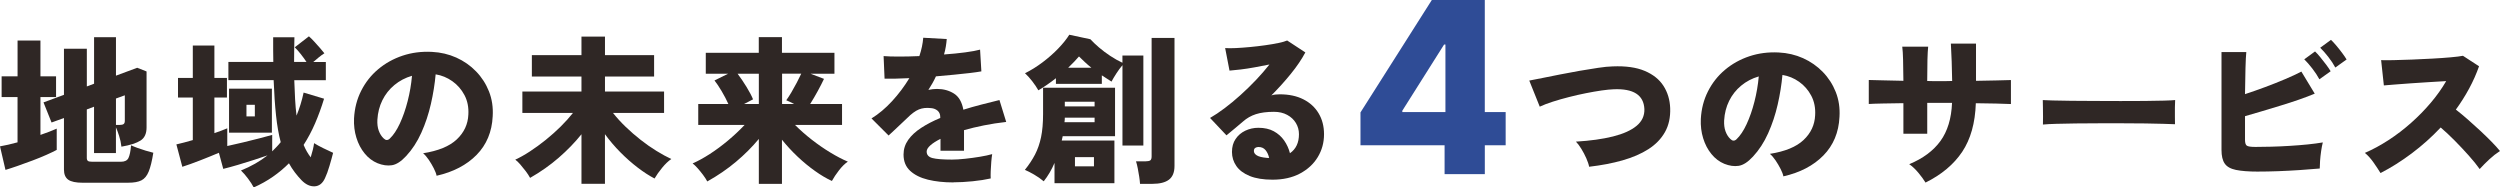
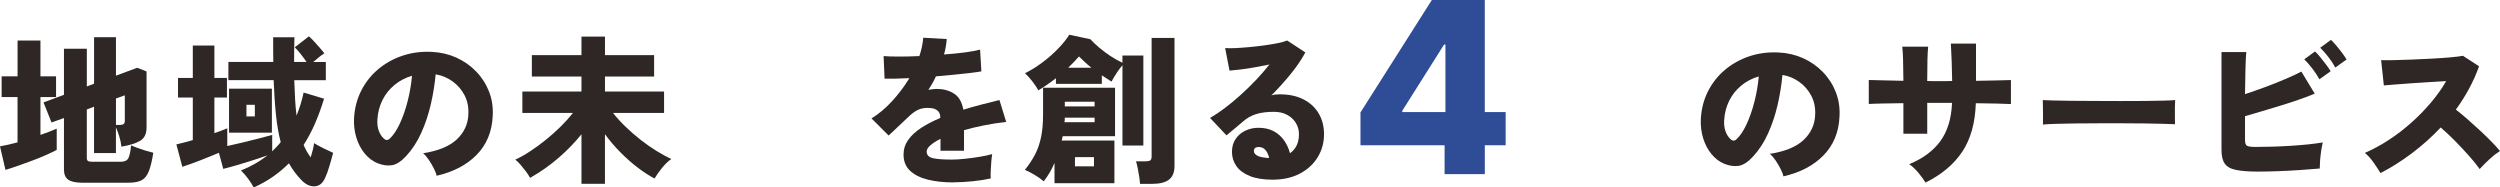
<svg xmlns="http://www.w3.org/2000/svg" id="_レイヤー_2" viewBox="0 0 832.59 62.41">
  <g id="_コンテンツ">
    <path d="M501.43,37.33h-6.94V0h-17.64l-23.76,37.44v10.93h28.01v9.63h13.4v-9.63h6.94v-11.04ZM467.02,36.87l13.91-22.03h.45v22.49h-14.36v-.45Z" style="fill:#2f4c96; stroke-width:0px;" />
-     <path d="M529.24,55.54c-.14-.79-.46-1.72-.94-2.82-.48-1.09-1.04-2.15-1.66-3.16-.63-1.02-1.22-1.81-1.8-2.39,4.79-.29,8.9-.86,12.34-1.72,3.43-.86,6.05-2.04,7.86-3.54s2.67-3.36,2.6-5.58c-.21-4.68-3.63-6.88-10.24-6.6-1.07.04-2.41.17-4.02.4-1.61.23-3.35.54-5.23.91s-3.76.8-5.66,1.29c-1.9.48-3.68.99-5.36,1.53-1.68.54-3.13,1.09-4.34,1.66l-3.49-8.69c1.14-.21,2.61-.5,4.4-.86,1.79-.36,3.75-.75,5.9-1.18s4.31-.83,6.49-1.21,4.23-.71,6.14-.99c1.91-.29,3.53-.45,4.85-.48,4.33-.18,7.88.32,10.67,1.5,2.79,1.18,4.87,2.84,6.25,4.99,1.38,2.15,2.12,4.61,2.23,7.4.11,3.08-.47,5.74-1.74,7.99-1.27,2.25-3.11,4.15-5.52,5.69-2.41,1.54-5.29,2.78-8.63,3.73-3.34.95-7.04,1.65-11.08,2.12Z" style="fill:#2f2725; stroke-width:0px;" />
    <path d="M593.94,58.75c-.14-.72-.46-1.55-.94-2.49-.48-.95-1.04-1.89-1.66-2.82-.63-.93-1.26-1.66-1.9-2.2,5.04-.79,8.78-2.32,11.21-4.61,2.43-2.29,3.72-5.04,3.86-8.26.14-2.43-.29-4.59-1.29-6.49-1-1.89-2.35-3.44-4.05-4.64-1.7-1.2-3.55-1.96-5.55-2.28-.29,3.18-.81,6.46-1.58,9.84-.77,3.38-1.83,6.58-3.19,9.6-1.36,3.02-3.04,5.6-5.04,7.75-1.68,1.82-3.27,2.85-4.77,3.08-1.5.23-3.09,0-4.77-.67-1.64-.68-3.08-1.76-4.29-3.25-1.22-1.48-2.14-3.24-2.76-5.26-.63-2.02-.88-4.16-.78-6.41.18-3.36.97-6.44,2.39-9.23,1.41-2.79,3.3-5.18,5.66-7.16,2.36-1.98,5.07-3.49,8.12-4.51,3.06-1.02,6.32-1.44,9.79-1.26,2.9.14,5.59.78,8.1,1.9,2.5,1.13,4.69,2.65,6.57,4.59,1.88,1.93,3.32,4.17,4.32,6.7,1,2.54,1.41,5.29,1.23,8.26-.25,5.18-2.04,9.47-5.36,12.85s-7.76,5.69-13.3,6.95ZM578.33,46.37c1.21-1.14,2.33-2.82,3.35-5.01,1.02-2.2,1.89-4.68,2.6-7.46.71-2.77,1.2-5.59,1.45-8.45-2.22.64-4.17,1.67-5.87,3.08-1.7,1.41-3.03,3.1-4,5.07-.97,1.97-1.52,4.13-1.66,6.49-.07,1.39.08,2.61.46,3.65.38,1.04.92,1.9,1.64,2.57.68.68,1.36.7,2.04.05Z" style="fill:#2f2725; stroke-width:0px;" />
    <path d="M641.26,60.79c-.61-1-1.4-2.09-2.39-3.27-.98-1.18-1.99-2.13-3.03-2.84,4.58-1.89,8.04-4.47,10.4-7.72,2.36-3.25,3.65-7.49,3.86-12.71h-8.26v10.3h-7.94v-10.19c-2.47.04-4.74.07-6.81.11-2.07.04-3.65.09-4.72.16v-7.99c.79.04,2.25.07,4.4.11,2.15.04,4.52.09,7.13.16-.04-3-.07-5.37-.11-7.11-.04-1.73-.13-3.16-.27-4.26h8.63c-.11,1.07-.19,2.51-.24,4.32-.05,1.81-.08,4.17-.08,7.11.68.04,1.35.05,2.01.05h4.02c.73,0,1.49-.02,2.28-.05-.04-2.15-.09-4.31-.16-6.49-.07-2.18-.16-4.17-.27-5.95h8.37v12.39c2.4-.04,4.63-.08,6.7-.13,2.07-.05,3.72-.1,4.93-.13v7.99c-1.14-.07-2.77-.12-4.88-.16-2.11-.04-4.38-.07-6.81-.11-.21,6.58-1.73,11.97-4.53,16.17-2.81,4.2-6.89,7.62-12.25,10.27Z" style="fill:#2f2725; stroke-width:0px;" />
    <path d="M680.37,41.48c.04-.64.04-1.48.03-2.52-.02-1.04-.03-2.07-.03-3.11s-.02-1.88-.05-2.52c.5.04,1.59.08,3.27.13s3.74.09,6.17.11c2.43.02,5.07.04,7.91.05,2.84.02,5.69.03,8.55.03s5.55,0,8.07-.03c2.52-.02,4.67-.05,6.46-.11,1.79-.05,3-.12,3.65-.19-.04.57-.06,1.39-.08,2.44-.02,1.06-.02,2.1,0,3.14.02,1.04.03,1.86.03,2.47-.82-.04-2.09-.08-3.81-.13-1.72-.05-3.74-.1-6.06-.13-2.33-.04-4.81-.05-7.46-.05h-7.99c-2.68,0-5.25.02-7.7.05-2.45.04-4.62.08-6.52.13s-3.38.13-4.45.24Z" style="fill:#2f2725; stroke-width:0px;" />
    <path d="M752.06,57.15c-3.15,0-5.61-.19-7.4-.56s-3.04-1.08-3.75-2.12c-.72-1.04-1.07-2.54-1.07-4.51V17.35h8.26c-.11,1.04-.2,2.8-.27,5.28-.07,2.49-.13,5.39-.16,8.72,2.18-.71,4.42-1.5,6.73-2.36,2.31-.86,4.51-1.73,6.62-2.63,2.11-.89,3.92-1.73,5.42-2.52l4.45,7.35c-1.54.64-3.28,1.31-5.23,1.98-1.95.68-3.98,1.34-6.09,1.98s-4.18,1.27-6.22,1.88c-2.04.61-3.93,1.16-5.68,1.66v7.88c0,1,.2,1.65.59,1.93.39.29,1.36.43,2.9.43s3.29-.03,5.26-.08c1.97-.05,4-.14,6.09-.27,2.09-.12,4.1-.29,6.03-.48,1.93-.2,3.61-.42,5.04-.67-.21.82-.4,1.79-.56,2.9-.16,1.11-.28,2.18-.35,3.22-.07,1.04-.11,1.9-.11,2.57-1.97.18-4.17.35-6.6.51-2.43.16-4.85.29-7.27.38-2.41.09-4.62.13-6.62.13ZM772.44,26.41c-.61-1.14-1.39-2.34-2.36-3.59-.97-1.25-1.86-2.27-2.68-3.06l3.59-2.63c.46.43,1.04,1.05,1.72,1.88.68.82,1.34,1.66,1.98,2.52.64.86,1.14,1.59,1.5,2.2l-3.75,2.68ZM777.75,22.5c-.61-1.14-1.39-2.33-2.36-3.57-.96-1.23-1.86-2.24-2.68-3.03l3.59-2.63c.46.43,1.04,1.05,1.72,1.85.68.8,1.34,1.64,1.98,2.49.64.86,1.14,1.59,1.5,2.2l-3.75,2.68Z" style="fill:#2f2725; stroke-width:0px;" />
    <path d="M792.8,57.63c-.64-1.04-1.41-2.2-2.31-3.49s-1.86-2.36-2.9-3.22c2.65-1.14,5.27-2.57,7.88-4.26,2.61-1.7,5.1-3.6,7.48-5.71,2.38-2.11,4.57-4.34,6.57-6.7,2-2.36,3.72-4.77,5.15-7.24-1.82.11-3.77.22-5.85.35-2.07.13-4.09.26-6.06.4-1.97.14-3.74.28-5.31.4-1.57.13-2.75.22-3.54.29l-.91-8.42c.93.04,2.32.04,4.16,0,1.84-.04,3.89-.1,6.14-.19,2.25-.09,4.51-.2,6.76-.32,2.25-.12,4.29-.27,6.11-.43,1.82-.16,3.18-.33,4.08-.51l5.36,3.49c-.89,2.54-1.99,5.01-3.3,7.43-1.31,2.41-2.78,4.75-4.42,7,1.29,1,2.63,2.11,4.02,3.33,1.39,1.22,2.77,2.46,4.13,3.73,1.36,1.27,2.61,2.49,3.75,3.65,1.14,1.16,2.07,2.19,2.79,3.08-1.22.79-2.39,1.7-3.51,2.74-1.13,1.04-2.21,2.13-3.25,3.27-.93-1.32-2.14-2.82-3.62-4.48-1.48-1.66-3.05-3.33-4.69-4.99-1.65-1.66-3.2-3.12-4.67-4.37-2.97,3.15-6.18,6.02-9.63,8.61-3.45,2.59-6.93,4.78-10.43,6.57Z" style="fill:#2f2725; stroke-width:0px;" />
  </g>
  <g id="_レイヤー_12">
    <path d="M1.82,56.57l-1.82-7.83c.86-.14,1.78-.33,2.76-.56.98-.23,2.01-.49,3.08-.78v-15.07H.54v-6.92h5.31v-11.91h7.62v11.91h5.2v6.92h-5.2v12.6c1.04-.36,2.02-.71,2.95-1.07.93-.36,1.75-.7,2.47-1.02v7.08c-.86.46-1.99,1.01-3.41,1.64-1.41.63-2.95,1.25-4.61,1.88-1.66.63-3.29,1.22-4.88,1.77-1.59.56-2.98,1.01-4.16,1.37ZM27.57,60.86c-2.29,0-3.91-.34-4.85-1.02-.95-.68-1.42-1.81-1.42-3.38v-17.16l-4.13,1.5-2.68-6.7,6.81-2.52v-15.34h7.62v12.55l2.41-.91v-15.5h7.29v12.82l7.08-2.63,3.11,1.23v18.67c0,2.04-.67,3.49-2.01,4.34-1.34.86-3.46,1.54-6.36,2.04-.14-1.25-.4-2.46-.78-3.62-.38-1.16-.72-2.1-1.05-2.82v8.58h-7.29v-15.45l-2.41.91v16.14c0,.47.12.8.35.99.23.2.72.29,1.47.29h9.55c1.25,0,2.08-.41,2.49-1.23.41-.82.71-2.23.88-4.24.54.25,1.24.54,2.12.86s1.79.63,2.74.91c.95.29,1.8.52,2.55.7-.43,2.72-.94,4.8-1.53,6.25-.59,1.45-1.4,2.43-2.44,2.95-1.04.52-2.49.78-4.34.78h-15.18ZM38.62,41.6h1.34c.54,0,.94-.1,1.21-.29.27-.2.4-.56.4-1.1v-8.47l-2.95,1.07v8.8Z" style="fill:#2f2725; stroke-width:0px;" />
    <path d="M84.49,62.41c-.46-.89-1.09-1.87-1.88-2.92-.79-1.06-1.57-1.96-2.36-2.71,3.36-1.36,6.31-3.04,8.85-5.04-1.22.43-2.71.93-4.48,1.5-1.77.57-3.56,1.13-5.36,1.66-1.81.54-3.44.98-4.91,1.34l-1.45-5.36c-1.93.82-4.02,1.67-6.28,2.55-2.25.88-4.22,1.58-5.9,2.12l-1.98-7.46c.82-.18,1.69-.39,2.6-.64.91-.25,1.87-.52,2.87-.8v-14.16h-4.93v-6.54h4.93v-10.78h7.19v10.78h4.18v6.54h-4.18v11.85c.82-.29,1.6-.56,2.33-.83.73-.27,1.39-.53,1.96-.78v5.9c1.64-.36,3.41-.76,5.28-1.21,1.88-.45,3.67-.89,5.39-1.34,1.72-.45,3.15-.83,4.29-1.15v5.47c.5-.5.99-1,1.47-1.5.48-.5.94-1.02,1.37-1.56-.68-2.54-1.2-5.5-1.56-8.88-.36-3.38-.63-7.3-.8-11.77h-15.07v-6.06h14.96c-.04-1.29-.05-2.62-.05-4v-4.21h7.08c-.04,1.43-.06,2.83-.08,4.21-.02,1.38-.03,2.71-.03,4h4.13c-.57-.86-1.22-1.74-1.93-2.65-.72-.91-1.38-1.65-1.98-2.23l4.72-3.65c.5.43,1.08,1,1.74,1.72.66.72,1.3,1.43,1.93,2.15.62.72,1.12,1.31,1.48,1.77-.57.36-1.19.8-1.85,1.34-.66.54-1.28,1.06-1.85,1.56h4.18v6.06h-10.51c.07,2.25.16,4.36.27,6.33.11,1.97.27,3.79.48,5.47,1-2.43,1.79-4.99,2.36-7.67l6.81,2.04c-.89,2.93-1.9,5.68-3,8.23-1.11,2.56-2.38,4.94-3.81,7.16.64,1.54,1.43,2.91,2.36,4.13.57-1.79.95-3.36,1.13-4.72.71.47,1.71,1.01,2.98,1.64,1.27.63,2.39,1.15,3.35,1.58-.32,1.29-.72,2.74-1.21,4.37-.48,1.63-.97,2.98-1.48,4.05-.79,1.75-1.94,2.66-3.46,2.74-1.52.07-2.98-.61-4.37-2.04-.82-.86-1.58-1.75-2.28-2.68-.7-.93-1.33-1.91-1.9-2.95-1.65,1.65-3.43,3.14-5.36,4.48s-4.06,2.53-6.38,3.57ZM76.28,44.18v-14.64h14.27v14.64h-14.27ZM82.08,38.76h2.79v-3.86h-2.79v3.86Z" style="fill:#2f2725; stroke-width:0px;" />
    <path d="M145.41,58.55c-.14-.72-.46-1.55-.94-2.49-.48-.95-1.04-1.89-1.66-2.82-.63-.93-1.26-1.66-1.9-2.2,5.04-.79,8.78-2.32,11.21-4.61,2.43-2.29,3.72-5.04,3.86-8.26.14-2.43-.29-4.59-1.29-6.49-1-1.89-2.35-3.44-4.05-4.64-1.7-1.2-3.55-1.96-5.55-2.28-.29,3.18-.81,6.46-1.58,9.84-.77,3.38-1.83,6.58-3.19,9.6-1.36,3.02-3.04,5.6-5.04,7.75-1.68,1.82-3.27,2.85-4.77,3.08-1.5.23-3.09,0-4.77-.67-1.64-.68-3.08-1.76-4.29-3.25-1.22-1.48-2.14-3.24-2.76-5.26-.63-2.02-.88-4.16-.78-6.41.18-3.36.97-6.44,2.39-9.23,1.41-2.79,3.3-5.18,5.66-7.16,2.36-1.98,5.07-3.49,8.12-4.51,3.06-1.02,6.32-1.44,9.79-1.26,2.9.14,5.59.78,8.1,1.9,2.5,1.13,4.69,2.65,6.57,4.59,1.88,1.93,3.32,4.17,4.32,6.7,1,2.54,1.41,5.29,1.23,8.26-.25,5.18-2.04,9.47-5.36,12.85s-7.76,5.69-13.3,6.95ZM129.81,46.16c1.21-1.14,2.33-2.82,3.35-5.01,1.02-2.2,1.89-4.68,2.6-7.46.71-2.77,1.2-5.59,1.45-8.45-2.22.64-4.17,1.67-5.87,3.08-1.7,1.41-3.03,3.1-4,5.07-.97,1.97-1.52,4.13-1.66,6.49-.07,1.39.08,2.61.46,3.65.38,1.04.92,1.9,1.64,2.57.68.68,1.36.7,2.04.05Z" style="fill:#2f2725; stroke-width:0px;" />
    <path d="M193.65,61.23v-16.52c-2.18,2.72-4.7,5.32-7.56,7.8-2.86,2.49-6.04,4.73-9.55,6.73-.36-.68-.84-1.42-1.45-2.23-.61-.8-1.23-1.56-1.85-2.28-.63-.71-1.17-1.23-1.64-1.56,1.5-.68,3.13-1.59,4.88-2.74,1.75-1.14,3.5-2.42,5.26-3.83,1.75-1.41,3.41-2.9,4.99-4.45,1.57-1.56,2.93-3.07,4.08-4.53h-16.84v-7.13h19.68v-4.99h-16.52v-7.13h16.52v-6.17h7.83v6.17h16.36v7.13h-16.36v4.99h19.68v7.13h-17c1.21,1.54,2.61,3.07,4.18,4.59,1.57,1.52,3.24,2.97,4.99,4.34,1.75,1.38,3.51,2.61,5.28,3.7,1.77,1.09,3.42,1.99,4.96,2.71-1,.68-2.02,1.65-3.06,2.92-1.04,1.27-1.88,2.46-2.52,3.57-1.79-.93-3.67-2.15-5.63-3.65-1.97-1.5-3.89-3.2-5.77-5.1-1.88-1.9-3.58-3.9-5.12-6.01v16.52h-7.83Z" style="fill:#2f2725; stroke-width:0px;" />
-     <path d="M252.72,61.23v-14.96c-2.22,2.68-4.76,5.22-7.62,7.62-2.86,2.4-6.04,4.58-9.55,6.54-.36-.68-.83-1.41-1.42-2.2-.59-.79-1.2-1.53-1.82-2.23-.63-.7-1.17-1.22-1.64-1.58,1.75-.75,3.66-1.8,5.74-3.14,2.07-1.34,4.12-2.86,6.14-4.56,2.02-1.7,3.83-3.41,5.44-5.12h-15.45v-6.97h10.03c-.61-1.36-1.35-2.78-2.23-4.26-.88-1.48-1.67-2.67-2.39-3.57l4.56-2.25h-7.46v-6.97h17.65v-5.2h7.72v5.2h17.48v6.97h-7.99l4.51,1.72c-.57,1.22-1.27,2.57-2.09,4.08-.82,1.5-1.66,2.93-2.52,4.29h10.62v6.97h-15.66c1.72,1.72,3.58,3.36,5.6,4.93,2.02,1.57,4.08,3,6.17,4.26,2.09,1.27,4.03,2.28,5.82,3.03-1,.68-1.98,1.65-2.95,2.9-.96,1.25-1.75,2.43-2.36,3.54-1.79-.82-3.67-1.93-5.63-3.33-1.97-1.39-3.89-2.98-5.77-4.75s-3.62-3.66-5.23-5.66v14.7h-7.72ZM247.79,34.63h4.93v-10.08h-7.08c1,1.32,1.99,2.79,2.98,4.4.98,1.61,1.71,2.99,2.17,4.13l-3,1.56ZM260.45,34.63h4.02c-.46-.25-.93-.48-1.39-.7-.46-.21-.88-.39-1.23-.54.5-.68,1.06-1.55,1.69-2.6.62-1.05,1.23-2.15,1.82-3.27.59-1.13,1.08-2.12,1.48-2.98h-6.38v10.08Z" style="fill:#2f2725; stroke-width:0px;" />
    <path d="M317.49,60.75c-3.15,0-5.96-.3-8.45-.91-2.49-.61-4.46-1.59-5.93-2.95-1.47-1.36-2.2-3.16-2.2-5.42,0-1.79.52-3.41,1.55-4.88,1.04-1.47,2.48-2.8,4.32-4,1.84-1.2,3.96-2.3,6.36-3.3v-.27c0-.93-.29-1.64-.88-2.15-.59-.5-1.31-.79-2.17-.86-1.54-.18-2.89-.04-4.05.43-1.16.47-2.48,1.43-3.94,2.9-.43.39-1.04.97-1.82,1.72-.79.75-1.58,1.5-2.39,2.25s-1.46,1.36-1.96,1.82l-5.69-5.69c2.4-1.47,4.68-3.39,6.87-5.77,2.18-2.38,4.09-4.92,5.74-7.64-3.79.18-6.54.23-8.26.16l-.32-7.51c1.25.11,2.94.16,5.07.16s4.41-.05,6.84-.16c.71-2.11,1.14-4.15,1.29-6.11l7.83.43c-.07.86-.18,1.72-.32,2.57-.14.86-.34,1.72-.59,2.57,2.54-.18,4.89-.41,7.05-.7,2.16-.29,3.82-.59,4.96-.91l.43,7.24c-1,.18-2.31.37-3.92.56-1.61.2-3.37.38-5.28.56-1.91.18-3.89.36-5.93.54-.36.79-.75,1.56-1.18,2.31-.43.75-.88,1.48-1.34,2.2.96-.21,1.93-.32,2.9-.32,2.11,0,3.98.51,5.61,1.53,1.63,1.02,2.67,2.82,3.14,5.39,1.93-.61,3.91-1.17,5.93-1.69,2.02-.52,4.05-1.03,6.09-1.53l2.25,7.29c-2.58.29-5.05.67-7.43,1.15-2.38.48-4.59,1.01-6.62,1.58v6.87h-7.83v-3.97c-1.43.72-2.56,1.44-3.38,2.17-.82.73-1.23,1.42-1.23,2.06,0,1.11.64,1.83,1.93,2.17,1.29.34,3.45.51,6.49.51,1.25,0,2.71-.09,4.37-.27,1.66-.18,3.31-.4,4.93-.67s2.99-.56,4.1-.88c-.11.64-.21,1.49-.3,2.55-.09,1.06-.15,2.09-.19,3.11-.04,1.02-.04,1.83,0,2.44-1.72.39-3.73.71-6.03.94-2.31.23-4.44.35-6.41.35Z" style="fill:#2f2725; stroke-width:0px;" />
    <path d="M351.19,61.02v-6.76c-.47,1.11-1,2.18-1.61,3.22-.61,1.04-1.27,2-1.98,2.9-.97-.82-2.04-1.57-3.22-2.25-1.18-.68-2.2-1.2-3.06-1.56,1.36-1.68,2.48-3.38,3.38-5.1.89-1.72,1.56-3.65,2.01-5.79.45-2.15.67-4.7.67-7.67v-8.8h23.97v16.14h-17.43l-.32,1.45h17.54v14.21h-19.95ZM373.82,48.47v-26.76c-.68.79-1.36,1.71-2.04,2.76-.68,1.06-1.22,1.96-1.61,2.71-1-.61-2.07-1.31-3.22-2.09v2.84h-15.29v-1.88c-1,.79-2.01,1.53-3.03,2.23-1.02.7-1.96,1.3-2.82,1.8-.5-.89-1.16-1.88-1.98-2.95s-1.64-1.98-2.47-2.74c1.97-.97,3.92-2.18,5.87-3.65,1.95-1.47,3.7-3.01,5.26-4.64,1.56-1.63,2.76-3.14,3.62-4.53l7.03,1.5c.75.82,1.7,1.73,2.84,2.71,1.14.98,2.4,1.93,3.78,2.84,1.38.91,2.73,1.67,4.05,2.28v-2.41h6.97v29.98h-6.97ZM354.51,40.69h10.03v-1.5h-9.92c0,.25,0,.5-.03.75-.02.25-.04.5-.08.75ZM354.62,35.44h9.92v-1.56h-9.92v1.56ZM355.75,22.56h7.72c-.75-.61-1.48-1.23-2.17-1.88-.7-.64-1.35-1.27-1.96-1.88-.47.54-1,1.13-1.61,1.77-.61.64-1.27,1.31-1.98,1.98ZM358,55.39h6.33v-3.06h-6.33v3.06ZM379.67,61.23c-.04-.68-.13-1.48-.27-2.39-.14-.91-.3-1.83-.48-2.76-.18-.93-.38-1.72-.59-2.36h3.27c.71,0,1.21-.11,1.5-.32.29-.21.43-.66.43-1.34V12.64h7.62v42.64c0,2.11-.62,3.63-1.85,4.56-1.23.93-3.08,1.39-5.55,1.39h-4.08Z" style="fill:#2f2725; stroke-width:0px;" />
    <path d="M423.81,59.84c-3.08,0-5.61-.41-7.62-1.23-2-.82-3.49-1.93-4.45-3.33-.96-1.39-1.45-2.95-1.45-4.67s.4-3.12,1.21-4.32c.8-1.2,1.88-2.12,3.22-2.76,1.34-.64,2.8-.97,4.37-.97,2,0,3.71.38,5.12,1.15,1.41.77,2.57,1.8,3.46,3.08.89,1.29,1.54,2.7,1.93,4.24,2-1.39,3-3.5,3-6.33,0-1.36-.34-2.6-1.02-3.73-.68-1.13-1.64-2.03-2.9-2.71-1.25-.68-2.72-1.02-4.4-1.02-2.4,0-4.4.26-6.01.78-1.61.52-3.04,1.33-4.29,2.44-.68.57-1.54,1.3-2.57,2.17-1.04.88-2.02,1.69-2.95,2.44l-5.47-5.79c1.5-.86,3.12-1.94,4.85-3.24s3.5-2.76,5.28-4.37c1.79-1.61,3.5-3.28,5.15-5.01,1.64-1.73,3.15-3.46,4.5-5.18-1.61.32-3.25.64-4.91.94-1.66.3-3.23.55-4.69.72-1.47.18-2.7.3-3.7.38l-1.45-7.51c.93.07,2.13.07,3.59,0,1.47-.07,3.05-.19,4.75-.35,1.7-.16,3.37-.36,5.01-.59,1.64-.23,3.11-.48,4.4-.75s2.25-.54,2.9-.83l6.06,3.97c-1.22,2.29-2.83,4.67-4.83,7.13-2,2.47-4.17,4.86-6.49,7.19.39-.14.83-.24,1.31-.29.48-.05.97-.08,1.47-.08,3.04,0,5.66.55,7.86,1.66,2.2,1.11,3.9,2.66,5.1,4.67,1.2,2,1.8,4.33,1.8,6.97,0,2.79-.7,5.33-2.09,7.62-1.39,2.29-3.37,4.11-5.93,5.47-2.56,1.36-5.61,2.04-9.14,2.04ZM422.04,52.6h.64c-.25-1.07-.66-1.95-1.23-2.63-.57-.68-1.36-1.02-2.36-1.02-.36,0-.7.1-1.02.29-.32.2-.48.55-.48,1.05,0,.57.33,1.06.99,1.47.66.41,1.81.69,3.46.83Z" style="fill:#2f2725; stroke-width:0px;" />
  </g>
</svg>